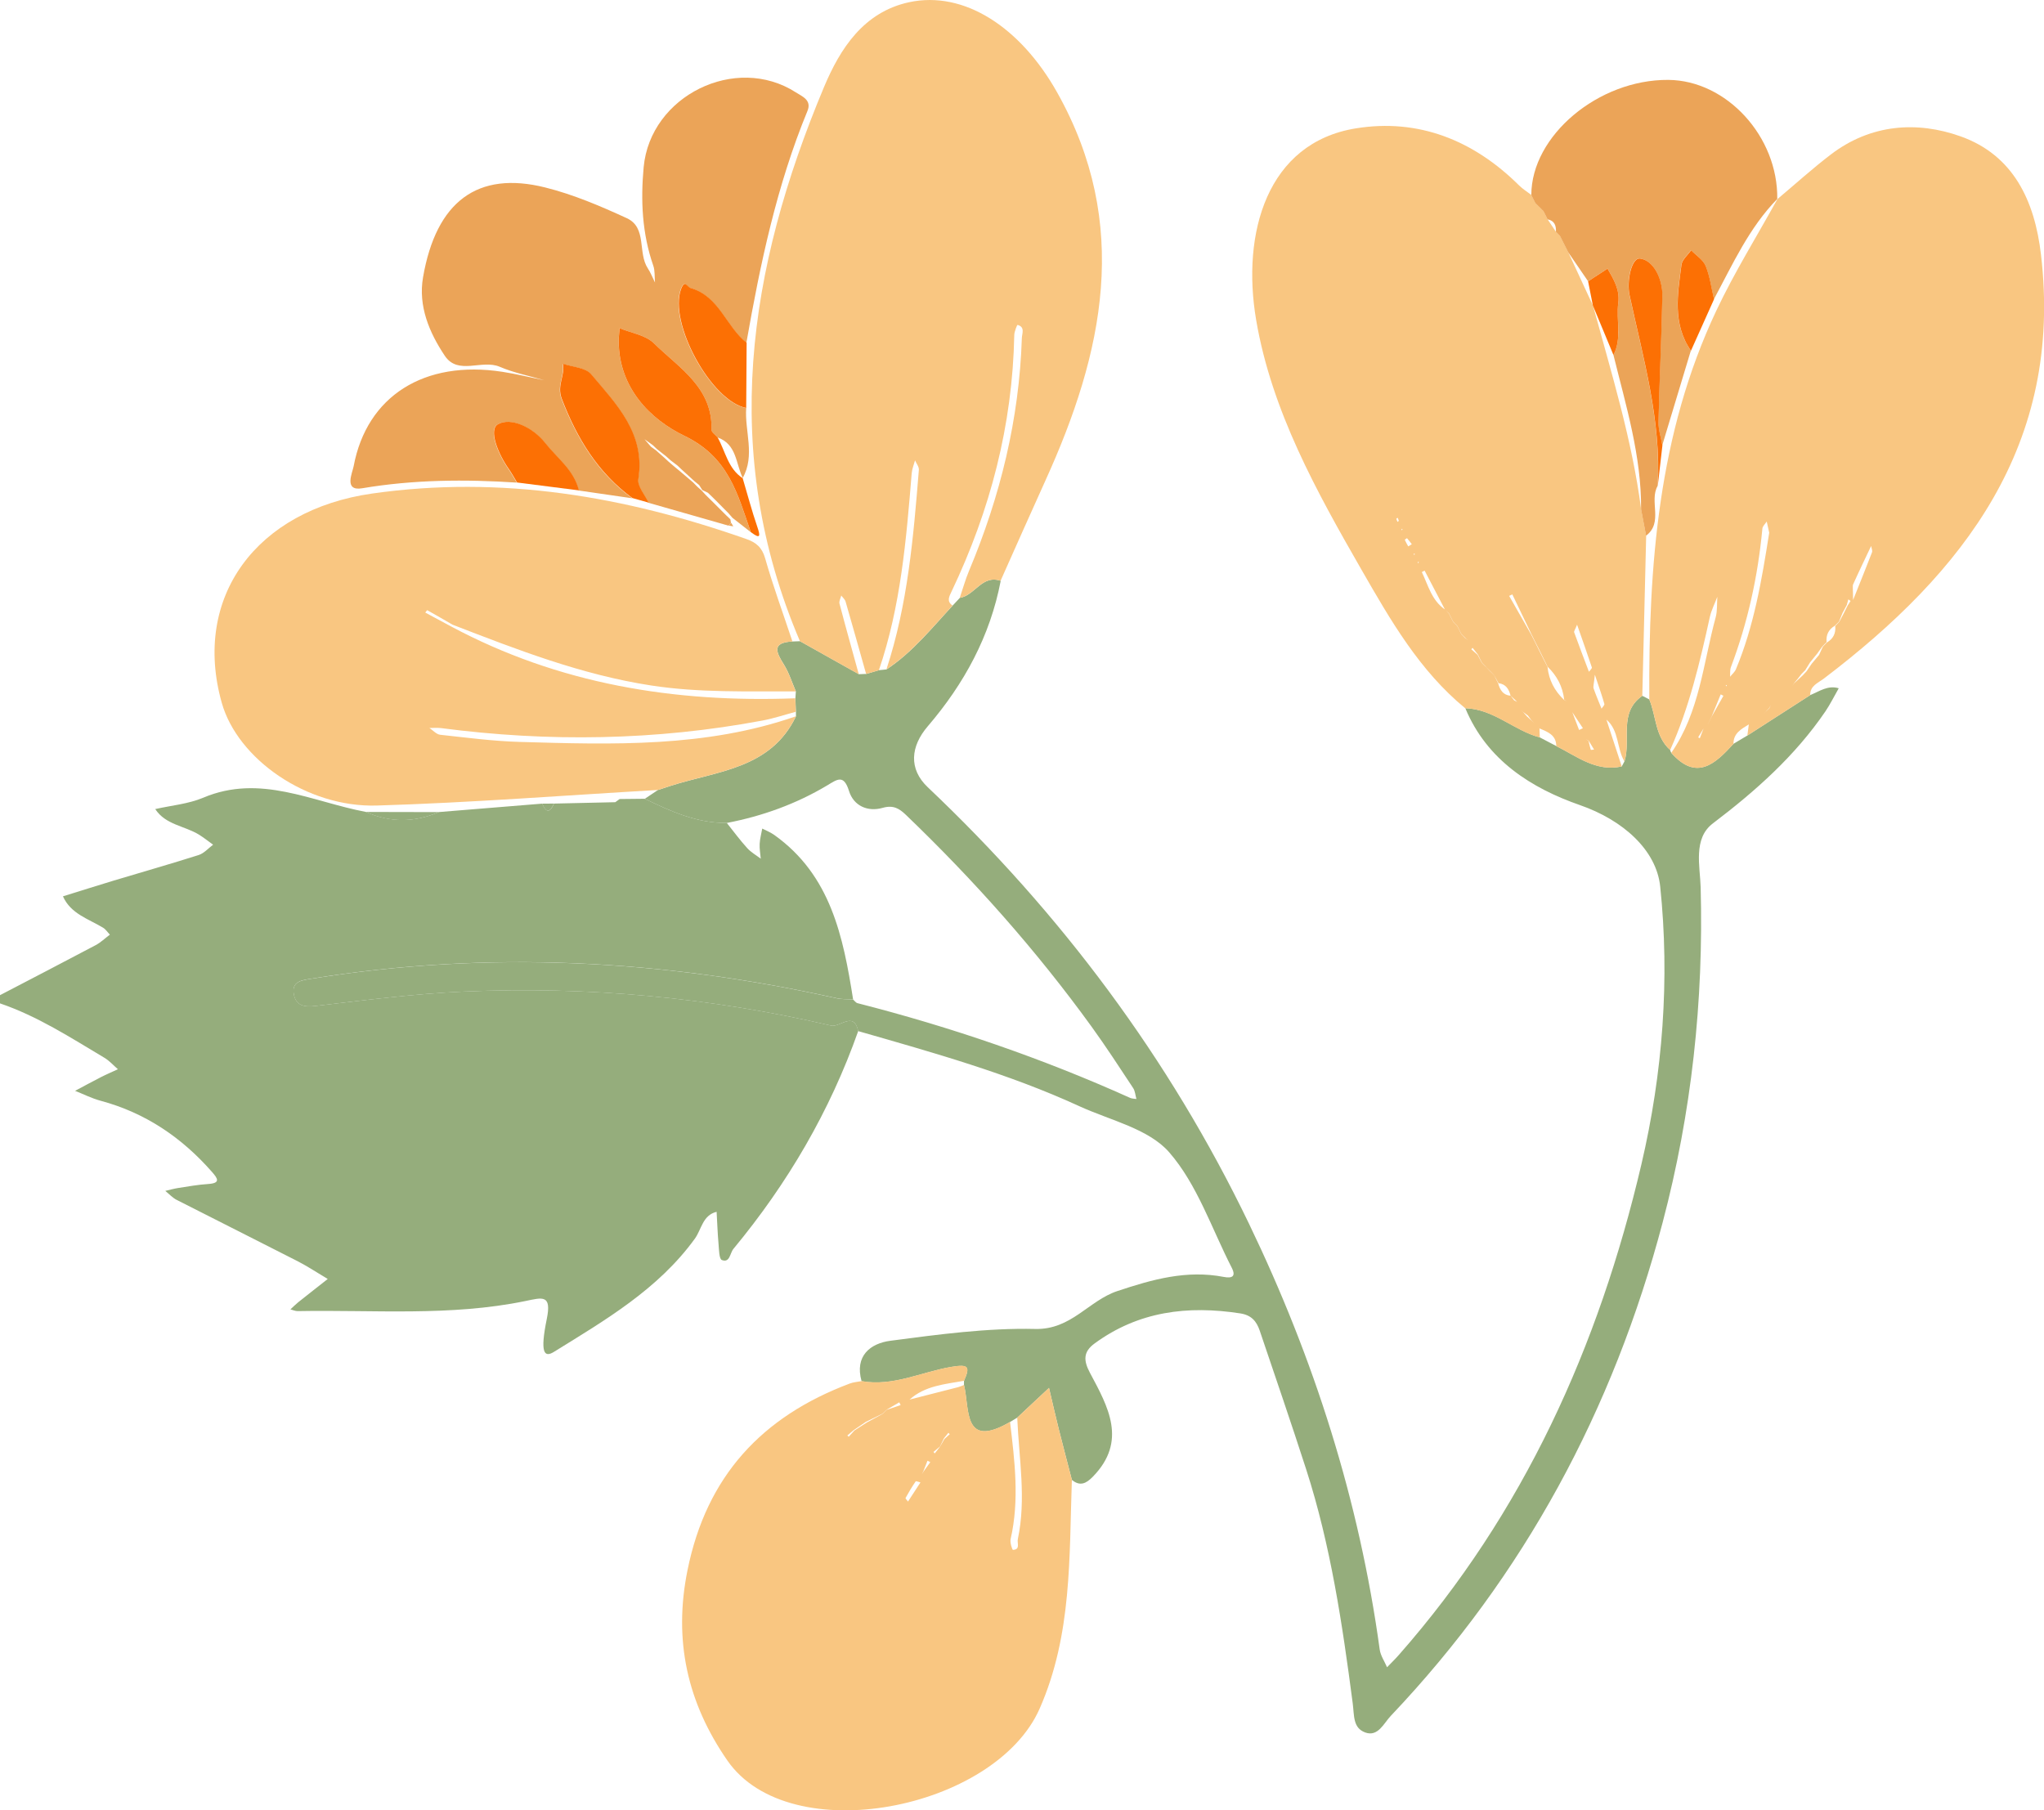
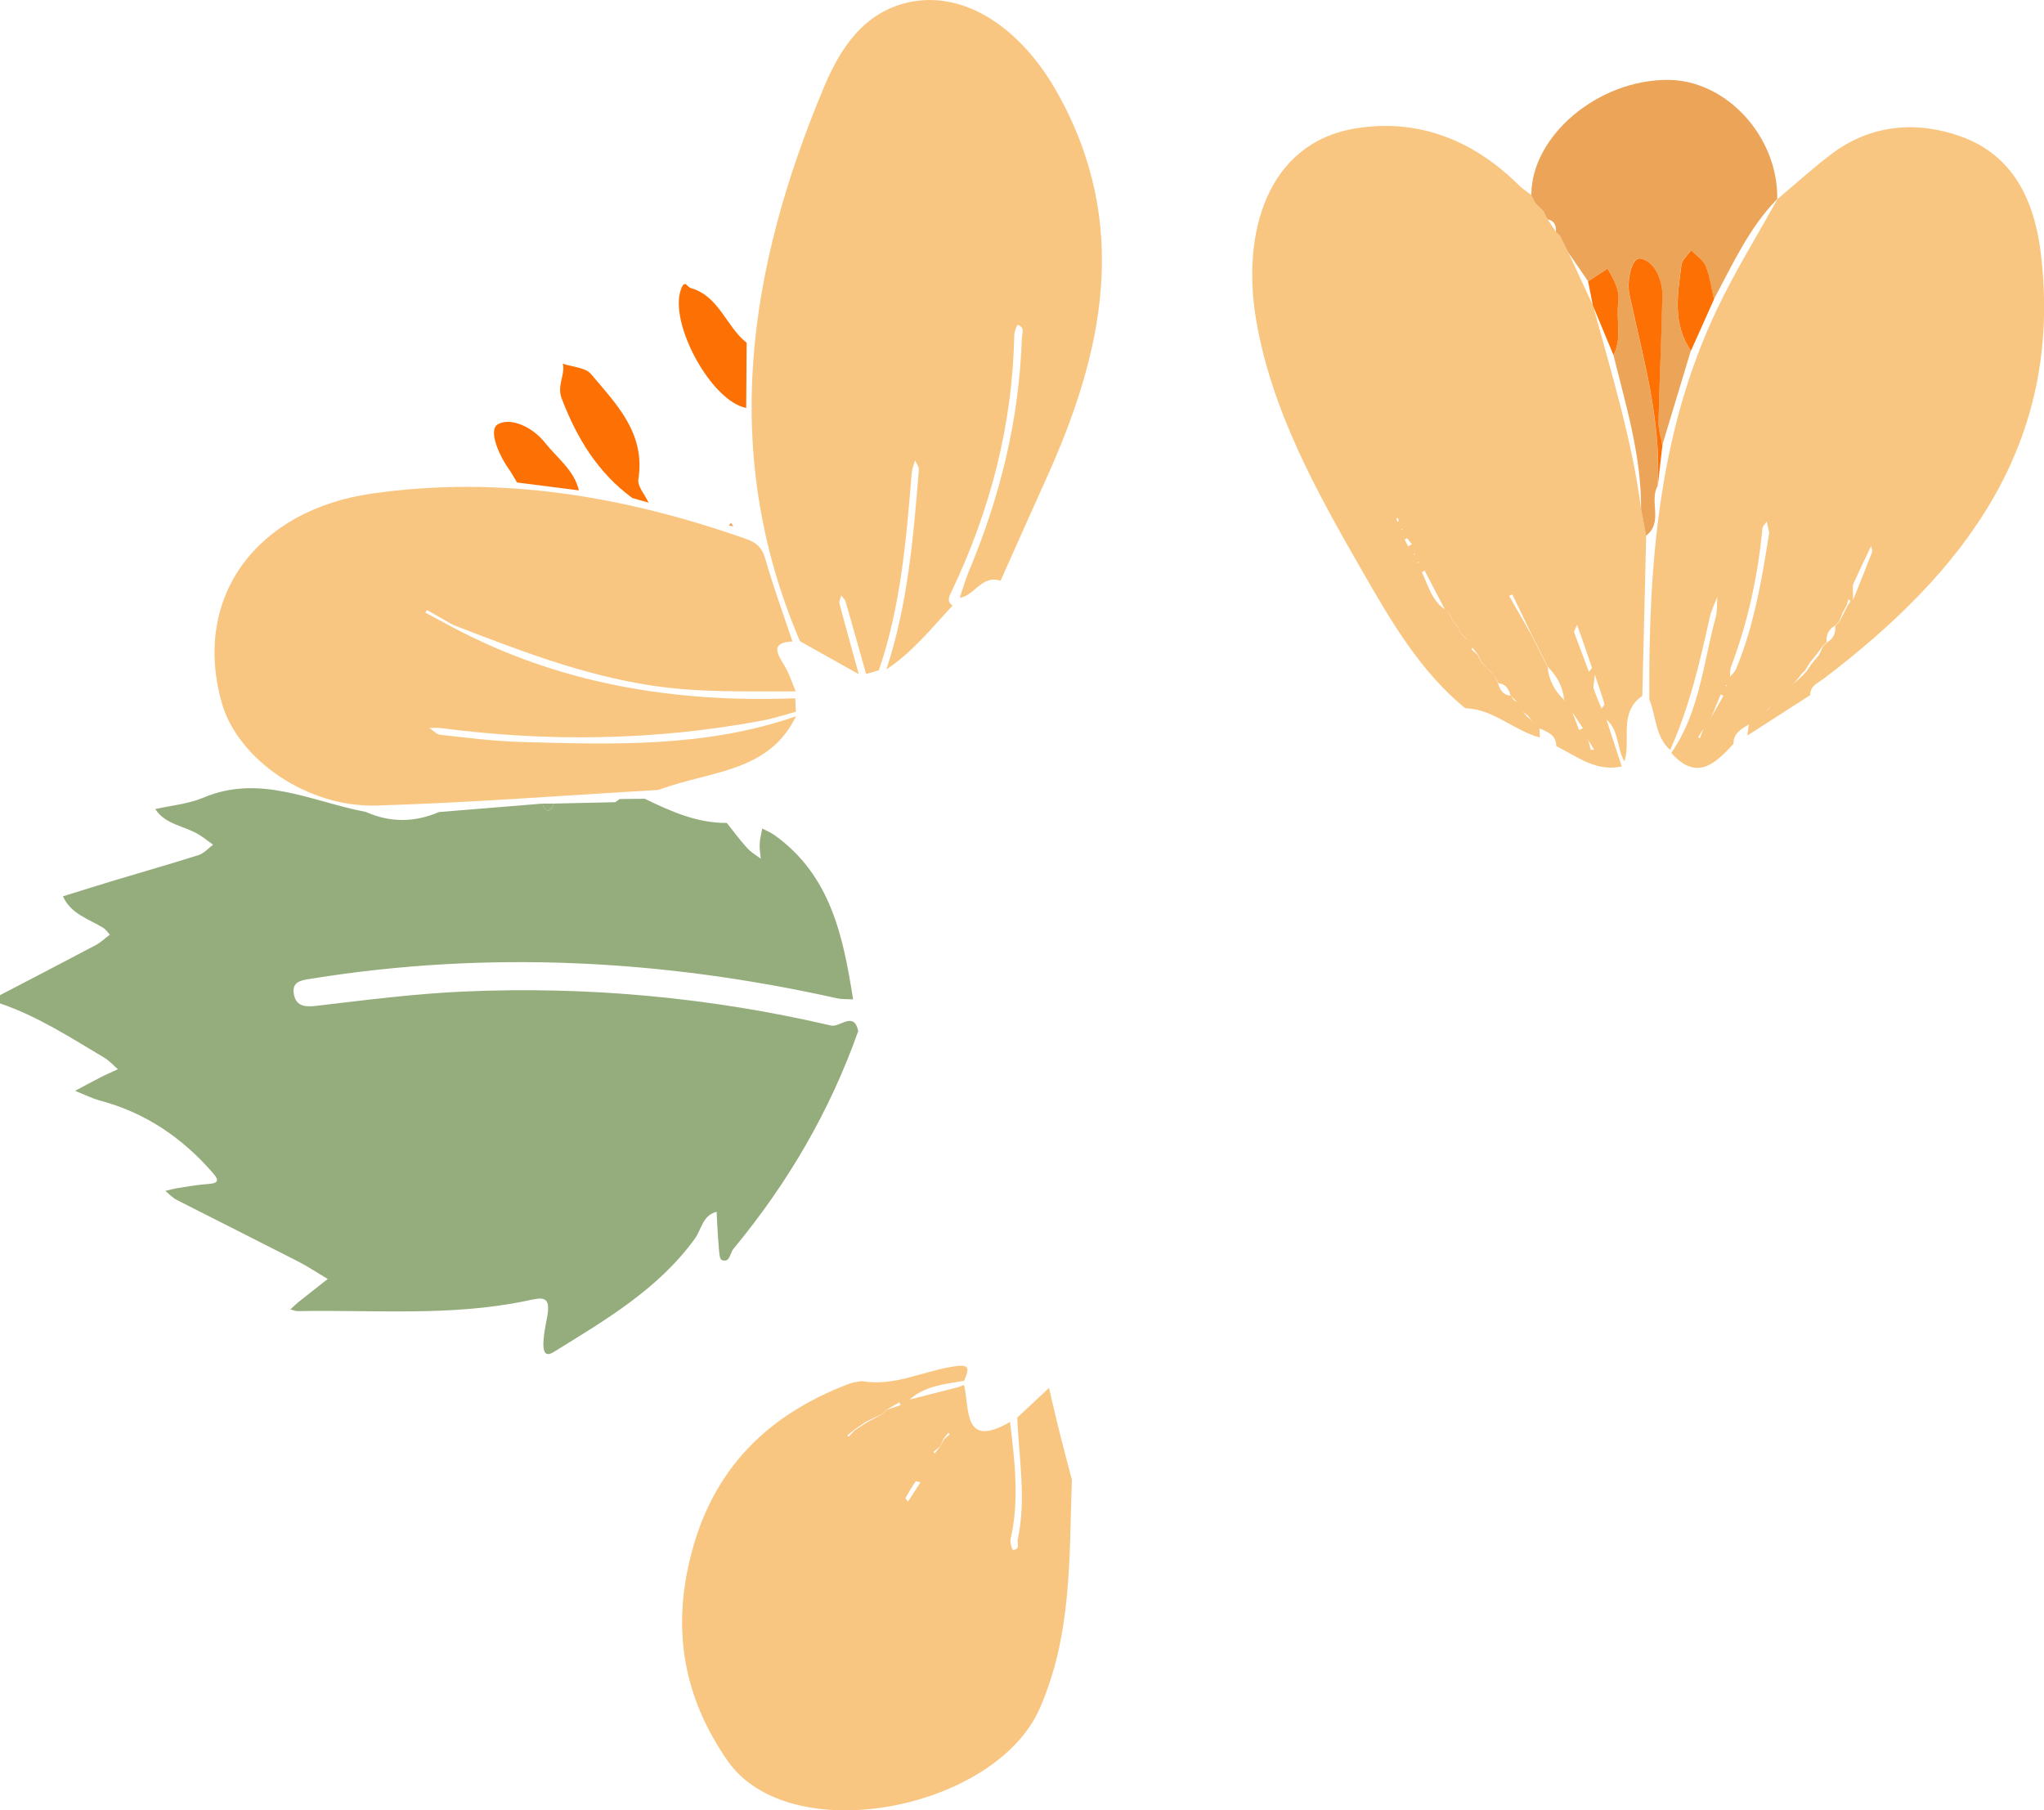
<svg xmlns="http://www.w3.org/2000/svg" viewBox="0 0 38.606 34.197" width="100%" style="vertical-align: middle; max-width: 100%; width: 100%;">
  <g>
    <path d="m11.702,15.093c.159-.002.318-.003.476-.005.491.237.986.462,1.549.456.127.159.248.324.385.475.072.08.17.135.257.201-.008-.093-.026-.187-.021-.28.005-.097.032-.193.049-.289.076.039.157.071.226.12,1.069.761,1.303,1.923,1.49,3.107-.103-.007-.209,0-.308-.022-3.282-.731-6.585-.906-9.915-.371-.187.03-.391.048-.338.304.044.213.201.237.419.211.93-.109,1.862-.23,2.796-.271,2.337-.102,4.652.112,6.93.643.166.039.43-.28.513.103-.535,1.515-1.334,2.88-2.358,4.116-.066.08-.066.269-.218.21-.053-.02-.053-.199-.063-.307-.018-.201-.024-.402-.036-.604-.266.065-.284.333-.412.509-.693.955-1.687,1.534-2.661,2.137-.187.116-.264.012-.135-.62.096-.469-.082-.407-.401-.341-1.423.294-2.867.164-4.303.191-.046,0-.092-.021-.138-.033.049-.045.096-.092.147-.134.185-.148.372-.293.558-.44-.191-.113-.376-.237-.573-.338-.758-.388-1.52-.768-2.278-1.155-.081-.041-.145-.113-.217-.171.081-.019.162-.042.244-.055.188-.029.376-.063.565-.075.242-.016.181-.105.073-.228-.572-.652-1.26-1.118-2.105-1.345-.165-.044-.321-.124-.481-.187.162-.086.323-.174.487-.258.106-.054.215-.1.322-.15-.085-.073-.161-.161-.256-.217C1.335,19.601.71,19.195,0,18.953c0-.052,0-.103,0-.155.603-.315,1.208-.627,1.809-.946.096-.051.177-.131.266-.197-.042-.044-.077-.1-.128-.131-.277-.168-.61-.261-.758-.593.32-.099.64-.201.961-.298.534-.161,1.071-.313,1.602-.482.101-.032.183-.128.273-.195-.088-.063-.173-.132-.265-.189-.272-.168-.632-.185-.828-.484.303-.069.625-.096.907-.215,1.078-.456,2.056.078,3.069.268.461.205.922.201,1.383.003.65-.053,1.3-.106,1.95-.159.075.178.149.173.222-.001.386-.009.772-.017,1.158-.026.027-.02.055-.04.082-.06Z" fill="rgb(149,173,124)">
-     </path>
-     <path d="m16.209,19.476c-.083-.384-.346-.064-.513-.103-2.278-.531-4.593-.745-6.93-.643-.934.041-1.866.162-2.796.271-.218.026-.375.002-.419-.211-.053-.256.151-.274.338-.304,3.33-.535,6.632-.36,9.915.371.099.022.205.015.308.022.028.024.052.062.084.07,1.767.451,3.485,1.04,5.149,1.789.036.016.079.015.119.021-.02-.07-.024-.15-.062-.207-.257-.389-.511-.78-.784-1.158-1.044-1.443-2.224-2.769-3.508-4.002-.128-.123-.24-.189-.44-.132-.282.08-.547-.038-.634-.318-.1-.321-.221-.221-.413-.106-.588.351-1.224.58-1.896.709-.563.006-1.058-.219-1.549-.456.083-.055.165-.111.248-.166.083-.027.165-.055.248-.081.874-.28,1.883-.317,2.36-1.311,0-.028,0-.057-.001-.085-.003-.085-.007-.17-.01-.255.003-.043.006-.087.009-.131-.073-.169-.128-.349-.224-.504-.145-.232-.243-.419.161-.439.047-.002.095-.003.142-.005.37.208.741.415,1.111.623.046-.002.092-.003.139-.005.08-.024.161-.047.241-.071.047-.005.095-.009.142-.014.491-.324.855-.781,1.249-1.206.045-.049.09-.098.136-.146.284-.045.419-.443.772-.322-.2,1.046-.69,1.945-1.378,2.748-.324.378-.366.804,0,1.151,2.518,2.385,4.56,5.116,6.066,8.242,1.231,2.555,2.084,5.229,2.47,8.045.016.116.091.224.139.336.075-.078.152-.152.223-.233,2.357-2.678,3.775-5.825,4.581-9.267.404-1.727.538-3.499.355-5.248-.072-.689-.702-1.254-1.515-1.537-.917-.319-1.759-.849-2.166-1.831.535.015.918.42,1.407.552.104.054.207.109.311.163.392.195.752.492,1.237.385.017-.032.034-.063.051-.095.129-.408-.119-.92.337-1.239.044.023.088.045.132.068.132.318.108.7.394.955.004.019.011.037.021.054.478.542.83.207,1.175-.17.088-.052.175-.105.263-.157.395-.254.791-.509,1.186-.763.173-.07.334-.192.539-.129-.084.146-.158.298-.252.437-.573.841-1.318,1.503-2.126,2.116-.377.286-.241.813-.23,1.205.058,2.149-.171,4.26-.718,6.333-.932,3.532-2.612,6.661-5.135,9.32-.132.139-.241.402-.483.313-.233-.086-.205-.313-.236-.554-.195-1.489-.415-2.978-.878-4.414-.283-.877-.583-1.749-.878-2.622-.06-.177-.157-.294-.369-.326-.99-.153-1.919-.041-2.75.568-.216.158-.212.322-.087.556.341.638.711,1.289.053,1.962-.125.128-.241.186-.395.059-.081-.315-.165-.629-.244-.944-.066-.264-.126-.529-.188-.793-.2.187-.401.375-.601.562-.045.027-.091.054-.136.082-.894.519-.758-.243-.869-.698,0-.026,0-.053,0-.079.116-.266.092-.319-.237-.264-.564.094-1.102.376-1.697.27-.135-.48.168-.715.545-.764.907-.119,1.826-.244,2.736-.223.681.016,1.006-.535,1.551-.716.663-.221,1.308-.402,2.008-.267.151.029.238-.003.152-.172-.379-.739-.652-1.574-1.182-2.182-.388-.445-1.113-.603-1.696-.87-1.343-.617-2.763-1.013-4.178-1.419Z" fill="rgb(149,173,124)">
    </path>
    <path d="m18.899,10.971c-.353-.121-.488.278-.772.322.058-.17.106-.344.175-.509.591-1.408.949-2.868.998-4.398.003-.085.066-.212-.083-.249-.005-.001-.059.124-.06.191-.033,1.703-.454,3.311-1.184,4.844-.047.099-.097.185.018.267-.394.425-.758.881-1.249,1.206.403-1.224.51-2.496.613-3.769.005-.058-.047-.12-.072-.18-.022.081-.056.16-.063.242-.103,1.258-.207,2.515-.62,3.722-.08.024-.161.047-.241.071-.129-.456-.256-.912-.388-1.367-.012-.043-.054-.077-.082-.115-.012.051-.045.108-.033.153.117.446.242.889.364,1.333-.37-.208-.741-.415-1.111-.623-1.521-3.559-.983-7.036.452-10.462.307-.733.751-1.422,1.609-1.608,1.041-.225,2.105.475,2.794,1.699,1.405,2.497.878,4.922-.219,7.337-.286.63-.565,1.262-.847,1.893Z" fill="rgb(249, 198, 129)">
    </path>
    <path d="m29.081,13.93c-.49-.131-.872-.537-1.407-.552-.862-.708-1.407-1.656-1.95-2.601-.859-1.495-1.705-3.015-1.998-4.73-.281-1.646.207-3.35,1.881-3.622,1.186-.193,2.227.226,3.084,1.077.07.069.155.122.234.182,0,0-.004-.005-.004-.005.027.054.054.107.081.161,0,0-.004-.005-.004-.005.027.027.055.055.082.082,0,0-.004-.005-.004-.005.027.027.055.055.082.082,0,0-.004-.005-.004-.005.027.054.054.107.081.161,0,0-.004-.006-.004-.006.053.079.106.159.159.238l-.004-.005c.027.027.055.055.082.082l-.004-.005c.053.105.106.21.159.316,0,0-.003-.006-.003-.006.156.337.312.673.468,1.01.347,1.272.738,2.534.909,3.848.032.166.063.333.095.499-.024,1.008-.049,2.016-.073,3.023-.457.319-.208.83-.337,1.239-.15-.248-.097-.583-.341-.79.097.295.193.59.29.885-.486.107-.846-.19-1.237-.385-.001-.21-.162-.268-.316-.333-.026-.026-.052-.051-.078-.077-.025-.026-.051-.052-.076-.079-.022-.029-.044-.059-.066-.088-.03-.022-.059-.044-.089-.066-.016-.014-.033-.027-.049-.041.016.014.032.028.048.042.024.027.049.055.073.082.027.024.054.049.081.073.026.025.052.051.078.076.026.026.051.052.077.078.002.056.004.113.006.169Zm-1.013-1.333c-.026-.026-.051-.052-.077-.078-.026-.052-.051-.103-.077-.155-.034-.042-.067-.085-.101-.127-.008.009-.016.018-.024.027.04.035.08.07.119.105.027.051.053.102.08.153l.078.077.076.079c.026.026.052.051.079.077l.076.156c.034.121.092.219.234.231.022.029.045.058.068.087l.057.03c-.015-.014-.029-.028-.044-.043-.027-.025-.054-.05-.081-.075-.031-.122-.088-.219-.228-.236-.027-.051-.054-.101-.082-.152-.026-.026-.051-.052-.077-.078-.026-.026-.052-.051-.078-.077Zm-.387-.543c-.026-.026-.052-.052-.078-.077-.026-.052-.052-.103-.078-.155-.026-.026-.051-.052-.077-.078-.026-.052-.052-.103-.078-.155-.026-.025-.053-.051-.079-.076-.128-.245-.256-.49-.384-.735-.018.01-.053.027-.052.028.12.252.187.536.437.707.025.026.051.053.076.079.026.052.052.103.078.155.026.026.051.052.077.078.026.052.052.103.078.155.026.026.051.052.077.078.017.012.034.024.052.036-.016-.013-.033-.026-.049-.038Zm1.469.392c.026.051.053.102.079.153.025.246.132.451.311.62.018.01.035.021.053.031-.017-.011-.033-.023-.05-.034-.027-.245-.135-.449-.311-.62-.026-.052-.051-.104-.077-.155-.026-.052-.051-.104-.077-.156-.026-.051-.052-.103-.078-.154-.026-.052-.052-.103-.077-.155-.119-.25-.238-.499-.359-.748,0,0-.039.018-.06.028.138.242.275.483.413.725.026.052.052.103.078.154.026.052.051.103.077.155.026.052.052.103.078.155Zm.857,1.546c-.018-.01-.036-.02-.054-.029.017.011.034.022.051.033.013.056.025.113.042.167.001.005.041-.003.062-.004-.034-.055-.067-.111-.101-.166Zm-.311-.541c-.017-.01-.035-.02-.052-.03.017.01.035.019.052.029.043.113.086.226.129.339.024-.011.048-.023.072-.034-.067-.102-.134-.203-.202-.305Zm.091-1.651c-.036.092-.062.124-.055.144.09.249.185.497.279.745.02-.028.062-.063.055-.082-.082-.25-.171-.497-.279-.807Zm.336.945c-.018.18-.036.224-.024.259.045.129.099.255.15.382.019-.03.06-.067.053-.09-.039-.142-.089-.28-.179-.551Zm-3.457-2.465c-.031-.04-.06-.078-.091-.114-.001-.001-.043.027-.042.031.019.042.042.083.065.124.017-.01.034-.021.067-.041Zm-.269-.5c-.008.007-.025.016-.023.021.004.02.014.038.022.057.008-.007.024-.016.023-.021-.004-.02-.013-.039-.022-.057Zm.096.224l-.02-.016-.003.027.023-.011Zm.233.466l-.02-.016-.003.027.023-.011Zm.059.172l.014-.026-.022-.002.008.029Z" fill="rgb(249, 198, 129)">
    </path>
    <path d="m34.189,13.131c-.395.254-.791.509-1.186.763.009-.07.018-.141.028-.211.078-.052.155-.103.233-.155.026-.026.052-.051.078-.077.026-.025.052-.051.079-.076.008-.019.016-.037.025-.056-.009.017-.019.035-.028.052-.025.026-.051.053-.076.079-.026.026-.051.052-.077.078-.078.052-.155.103-.233.155-.142.087-.294.167-.291.368-.345.377-.697.712-1.175.17.536-.769.602-1.693.839-2.561.033-.123.022-.258.031-.387-.048.128-.113.252-.142.384-.188.855-.388,1.707-.749,2.51-.285-.255-.262-.637-.394-.955-.014-2.523.167-5.015,1.265-7.342.342-.725.769-1.41,1.157-2.113,0,0-.002.004-.002.004.337-.283.663-.579,1.012-.845.749-.571,1.623-.635,2.451-.339.992.355,1.396,1.212,1.515,2.232.42,3.59-1.452,5.998-4.104,8.011-.109.082-.259.135-.255.311Zm-.167-.395c-.023.029-.045.058-.068.087-.024.028-.047.056-.071.084-.01.017-.021.035-.031.052.011-.017.022-.034.033-.051.027-.025.054-.049.081-.074.027-.025.054-.05.081-.075.025-.026.049-.053.074-.079.032-.047.064-.094.096-.141.047-.056.094-.111.14-.167.024-.053.049-.106.073-.159.026-.026.051-.052.077-.078.118-.07.17-.173.156-.31.025-.026.051-.052.076-.079.027-.051.054-.102.081-.153l.077-.154c.019-.029.039-.058.055-.088,0-.002-.027-.019-.042-.029-.01.034-.019.069-.028.104-.027.051-.054.101-.081.152-.022.055-.045.109-.067.164-.026.026-.052.051-.078.077-.118.07-.17.173-.156.31-.026.026-.051.052-.077.078-.033.046-.067.092-.1.138-.046.056-.092.113-.137.169-.029.047-.059.095-.088.143-.026.026-.051.053-.077.079Zm-1.767.947c.026-.051.052-.103.078-.154.073-.129.146-.257.218-.386-.017-.009-.034-.018-.051-.027-.056.137-.113.275-.169.412-.026.052-.051.104-.077.156-.026.026-.052.051-.078.077-.034.056-.068.111-.102.167.01.006.021.011.031.017.024-.061.047-.122.071-.184.026-.026.051-.052.077-.078Zm1.161-3.62c-.009-.042-.028-.127-.047-.212-.028.044-.077.086-.082.133-.084.899-.276,1.773-.595,2.619-.02.054-.011.12-.015.18.037-.047.088-.088.11-.141.339-.811.486-1.671.629-2.579Zm1.583,1.273c.162-.406.263-.653.358-.902.013-.034-.01-.08-.016-.121-.114.241-.23.48-.339.723-.016.035-.002.083-.002.301Zm-2.397,1.631l.014-.026-.021-.002.008.028Z" fill="rgb(249, 198, 129)">
    </path>
    <path d="m15.034,13.53c-.477.994-1.486,1.031-2.36,1.311-.083.027-.165.054-.248.081-1.769.102-3.537.241-5.308.294-1.324.04-2.631-.88-2.93-1.942-.561-1.996.656-3.641,2.844-3.952,2.441-.347,4.773.054,7.065.86.18.063.295.155.354.362.151.53.342,1.049.516,1.573-.403.02-.305.207-.161.439.096.154.151.335.224.504-.912-.004-1.822.028-2.732-.112-1.309-.201-2.528-.675-3.75-1.148-.159-.092-.319-.185-.479-.274-.003-.002-.024.03-.037.045.162.087.324.174.486.261,2.035,1.09,4.223,1.445,6.503,1.358.003.085.007.17.01.255-.211.056-.419.126-.633.166-2.014.377-4.038.408-6.068.142-.072-.009-.147-.002-.22-.002.068.044.132.12.204.128.497.054.995.12,1.494.135,1.76.051,3.524.109,5.225-.484Z" fill="rgb(249, 198, 129)">
    </path>
-     <path d="m19.212,26.779c.2-.187.401-.375.601-.562.062.264.122.53.188.793.079.315.162.63.244.944-.052,1.46.006,2.922-.608,4.319-.84,1.912-4.722,2.683-5.9.98-.753-1.089-1.021-2.263-.752-3.592.359-1.779,1.407-2.904,3.065-3.527.071-.027.15-.031.225-.046.595.106,1.133-.176,1.697-.27.329-.055.353-.002.237.264-.362.065-.736.092-1.03.355.307-.078.614-.156.92-.235.037-.01.072-.027.109-.041.111.455-.025,1.217.869.698.088.737.18,1.474.011,2.214-.015.064.031.204.044.203.144-.006.076-.127.092-.202.163-.766.02-1.531-.011-2.297Zm-1.371.399c.032-.029.065-.058.097-.087-.009-.009-.017-.017-.026-.026-.028.034-.055.068-.083.103-.025.052-.051.104-.076.156-.041.034-.081.068-.122.102.008.009.016.018.024.028.033-.043.067-.085.1-.128.028-.049.057-.099.085-.148Zm-1.706-.155c.078-.051.157-.101.235-.152.1-.055.201-.109.301-.164.026-.026.052-.052.077-.077.088-.03.175-.059.263-.089-.009-.017-.017-.035-.026-.052-.08.046-.16.093-.239.139-.026.025-.052.051-.078.076-.104.051-.208.102-.313.153-.077.052-.154.105-.231.157-.04.034-.08.067-.12.101.009.008.017.016.026.024.035-.038.07-.076.105-.115Zm1.311.769c.042-.058.083-.115.125-.173-.018-.009-.035-.018-.053-.027-.026.065-.051.13-.077.196-.01.02-.019.04-.029.06.011-.018.022-.037.033-.055Zm-.061.21c-.032-.008-.084-.029-.09-.02-.069.101-.132.206-.191.313-.006.011.03.045.046.068.066-.102.133-.204.235-.361Z" fill="rgb(249, 198, 129)">
-     </path>
-     <path d="m14.094,7.706c-.032.441.175.895-.068,1.326,0,0,.007.005.007.005-.138-.272-.112-.645-.48-.774-.04-.048-.117-.097-.115-.144.024-.804-.618-1.173-1.091-1.637-.156-.154-.426-.192-.645-.283-.006.081-.017.162-.017.243,0,.881.596,1.479,1.241,1.791.841.406,1.003,1.102,1.254,1.819-.115-.091-.23-.181-.346-.271-.026-.029-.051-.059-.077-.089-.025-.025-.05-.05-.075-.075-.027-.027-.054-.054-.08-.081-.024-.024-.048-.049-.072-.073-.026-.026-.052-.052-.078-.077-.027-.026-.054-.052-.081-.078-.035-.017-.07-.034-.106-.051-.02-.031-.04-.063-.06-.095-.029-.024-.058-.047-.087-.071-.081-.074-.162-.148-.243-.222-.026-.025-.052-.05-.079-.075-.043-.033-.086-.066-.129-.098-.029-.025-.058-.051-.086-.077-.058-.045-.115-.09-.173-.136-.026-.025-.053-.05-.079-.075-.052-.037-.104-.074-.156-.112.041.047.081.095.122.142.031.022.062.044.093.067.055.048.11.097.164.145.027.025.054.049.08.074.041.035.082.071.124.106.03.024.059.048.088.072.083.071.167.142.25.213.025.026.051.052.076.078.028.024.055.048.083.073.025.027.049.054.074.081.026.026.052.052.078.077.026.026.052.052.078.077.026.026.052.052.078.078.026.026.051.051.077.077.026.026.052.052.078.078.026.025.053.05.079.075.003.023.007.045.011.068-.017.015-.032.033-.044.053-.506-.145-1.011-.289-1.517-.434-.068-.148-.214-.308-.193-.442.139-.866-.413-1.415-.894-1.986-.106-.126-.351-.134-.532-.196.048.22-.119.406-.02.663.288.748.682,1.399,1.336,1.877-.338-.049-.676-.098-1.013-.147-.091-.384-.409-.608-.636-.896-.235-.298-.65-.492-.894-.353-.184.105.014.572.201.838.059.084.107.174.161.262-.977-.064-1.949-.057-2.921.107-.353.06-.183-.295-.161-.415.249-1.329,1.336-2.012,2.809-1.785.266.041.528.106.792.16-.282-.083-.574-.14-.842-.255-.339-.145-.787.168-1.038-.209-.293-.439-.504-.939-.41-1.481.248-1.433,1.03-2.016,2.307-1.697.53.132,1.043.351,1.541.58.387.178.203.653.397.947.055.083.091.179.136.268-.01-.107.002-.222-.033-.32-.211-.606-.239-1.229-.181-1.858.125-1.35,1.738-2.143,2.873-1.414.12.077.306.146.221.351-.581,1.409-.892,2.888-1.154,4.381-.389-.307-.517-.881-1.058-1.035-.066-.019-.108-.169-.18.019-.24.63.565,2.119,1.23,2.247Z" fill="rgb(235, 164, 88)">
+     <path d="m19.212,26.779c.2-.187.401-.375.601-.562.062.264.122.53.188.793.079.315.162.63.244.944-.052,1.46.006,2.922-.608,4.319-.84,1.912-4.722,2.683-5.9.98-.753-1.089-1.021-2.263-.752-3.592.359-1.779,1.407-2.904,3.065-3.527.071-.027.15-.031.225-.046.595.106,1.133-.176,1.697-.27.329-.055.353-.002.237.264-.362.065-.736.092-1.03.355.307-.078.614-.156.92-.235.037-.01.072-.027.109-.041.111.455-.025,1.217.869.698.088.737.18,1.474.011,2.214-.015.064.031.204.044.203.144-.006.076-.127.092-.202.163-.766.02-1.531-.011-2.297Zm-1.371.399c.032-.029.065-.058.097-.087-.009-.009-.017-.017-.026-.026-.028.034-.055.068-.083.103-.025.052-.051.104-.076.156-.041.034-.081.068-.122.102.008.009.016.018.024.028.033-.043.067-.085.1-.128.028-.049.057-.099.085-.148Zm-1.706-.155c.078-.051.157-.101.235-.152.1-.055.201-.109.301-.164.026-.026.052-.052.077-.077.088-.03.175-.059.263-.089-.009-.017-.017-.035-.026-.052-.08.046-.16.093-.239.139-.026.025-.052.051-.078.076-.104.051-.208.102-.313.153-.077.052-.154.105-.231.157-.04.034-.08.067-.12.101.009.008.017.016.026.024.035-.038.07-.076.105-.115Zm1.311.769Zm-.061.21c-.032-.008-.084-.029-.09-.02-.069.101-.132.206-.191.313-.006.011.03.045.046.068.066-.102.133-.204.235-.361Z" fill="rgb(249, 198, 129)">
    </path>
    <path d="m31.091,10.121c-.032-.166-.063-.333-.095-.499.008-1.005-.285-1.956-.522-2.917.165-.316.049-.657.091-.984.033-.25-.088-.447-.203-.648-.122.08-.245.16-.367.24-.126-.183-.251-.366-.377-.55,0,0,.003.006.003.006-.053-.105-.106-.21-.159-.316,0,0,.004.005.004.005-.027-.027-.055-.055-.082-.082,0,0,.004.005.004.005.005-.118-.025-.213-.159-.238,0,0,.004.006.004.006-.027-.054-.054-.107-.081-.161,0,0,.004.005.004.005-.027-.027-.055-.055-.082-.082,0,0,.004.005.004.005-.027-.027-.055-.055-.082-.082,0,0,.004.005.004.005-.027-.054-.054-.107-.081-.161,0,0,.004.005.004.005,0-1.119,1.266-2.183,2.586-2.174,1.103.008,2.077,1.072,2.059,2.251,0,0,.002-.004.002-.004-.535.546-.843,1.235-1.198,1.895-.05-.211-.077-.432-.158-.63-.048-.117-.18-.198-.275-.296-.063.091-.169.177-.182.274-.072.554-.174,1.116.179,1.624-.18.596-.36,1.192-.54,1.788-.026-.148-.076-.296-.073-.443.018-.794.058-1.587.073-2.38.006-.317-.163-.671-.42-.705-.163-.022-.258.421-.2.688.257,1.191.601,2.367.533,3.606-.166.293.114.689-.22.943Z" fill="rgb(235, 164, 88)">
-     </path>
-     <path d="m14.181,10.052c-.251-.717-.414-1.414-1.254-1.819-.645-.311-1.241-.909-1.241-1.791,0-.081.011-.162.017-.243.218.091.488.129.645.283.473.465,1.114.834,1.091,1.637-.001.047.075.096.115.144.149.265.196.593.48.774,0,0-.007-.005-.007-.005.091.307.173.617.277.921.063.184.055.232-.122.099Z" fill="rgb(252, 112, 4)">
    </path>
    <path d="m11.947,9.41c-.654-.478-1.049-1.129-1.336-1.877-.099-.257.068-.444.02-.663.181.062.426.071.532.196.481.571,1.032,1.12.894,1.986-.021.133.124.294.193.442-.101-.028-.202-.056-.302-.085Z" fill="rgb(252, 112, 4)">
    </path>
    <path d="m14.094,7.706c-.665-.128-1.47-1.616-1.23-2.247.072-.188.114-.038.18-.019.541.154.669.728,1.058,1.035-.003.41-.005.821-.008,1.231Z" fill="rgb(252, 112, 4)">
    </path>
    <path d="m9.766,9.114c-.053-.088-.102-.178-.161-.262-.188-.266-.386-.733-.201-.838.244-.139.66.055.894.353.227.288.545.512.636.896-.389-.05-.779-.099-1.168-.149Z" fill="rgb(252, 112, 4)">
-     </path>
-     <path d="m8.29,15.34c-.462.198-.923.203-1.383-.003.461,0,.922.002,1.383.003Z" fill="rgb(149,173,124)">
    </path>
    <path d="m10.462,15.179c-.073.174-.147.18-.222.001.074,0,.148,0,.222-.001Z" fill="rgb(149,173,124)">
    </path>
    <path d="m11.702,15.093c-.027.02-.055.04-.082.06.027-.02.055-.04.082-.06Z" fill="rgb(149,173,124)">
    </path>
    <path d="m13.81,9.876c.013.022.027.044.04.066-.028-.005-.056-.009-.084-.014.012-.019.027-.037.044-.053Z" fill="rgb(235, 164, 88)">
    </path>
    <path d="m31.399,8.412c-.029.255-.058.51-.088.766.068-1.238-.276-2.415-.533-3.606-.057-.266.038-.709.2-.688.257.034.426.388.42.705-.015.794-.055,1.587-.073,2.38-.003.147.047.295.073.443Z" fill="rgb(252, 112, 4)">
    </path>
    <path d="m32.374,5.652c-.145.324-.29.648-.436.973-.353-.508-.251-1.071-.179-1.624.013-.098.119-.183.182-.274.094.097.227.179.275.296.081.199.108.419.158.63Z" fill="rgb(252, 112, 4)">
    </path>
    <path d="m30.086,5.774c-.03-.153-.061-.307-.091-.46.122-.08.245-.16.367-.24.115.201.236.397.203.648-.043.327.074.668-.091.984-.129-.31-.258-.621-.387-.931Z" fill="rgb(252, 112, 4)">
    </path>
  </g>
</svg>